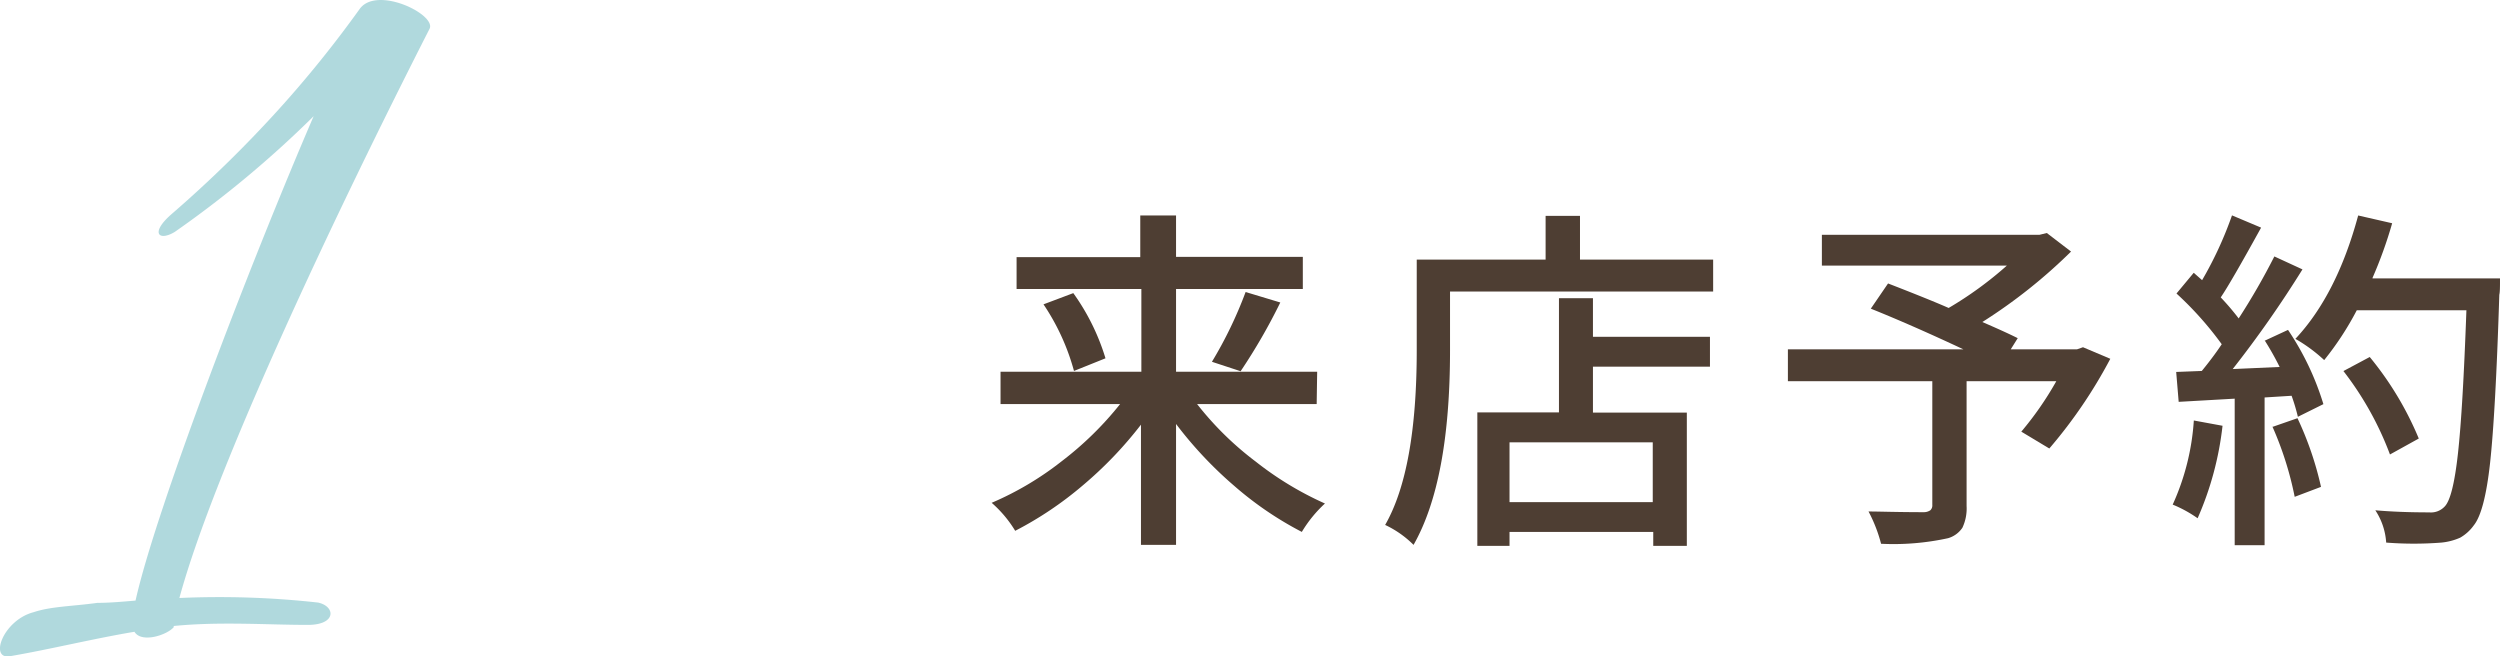
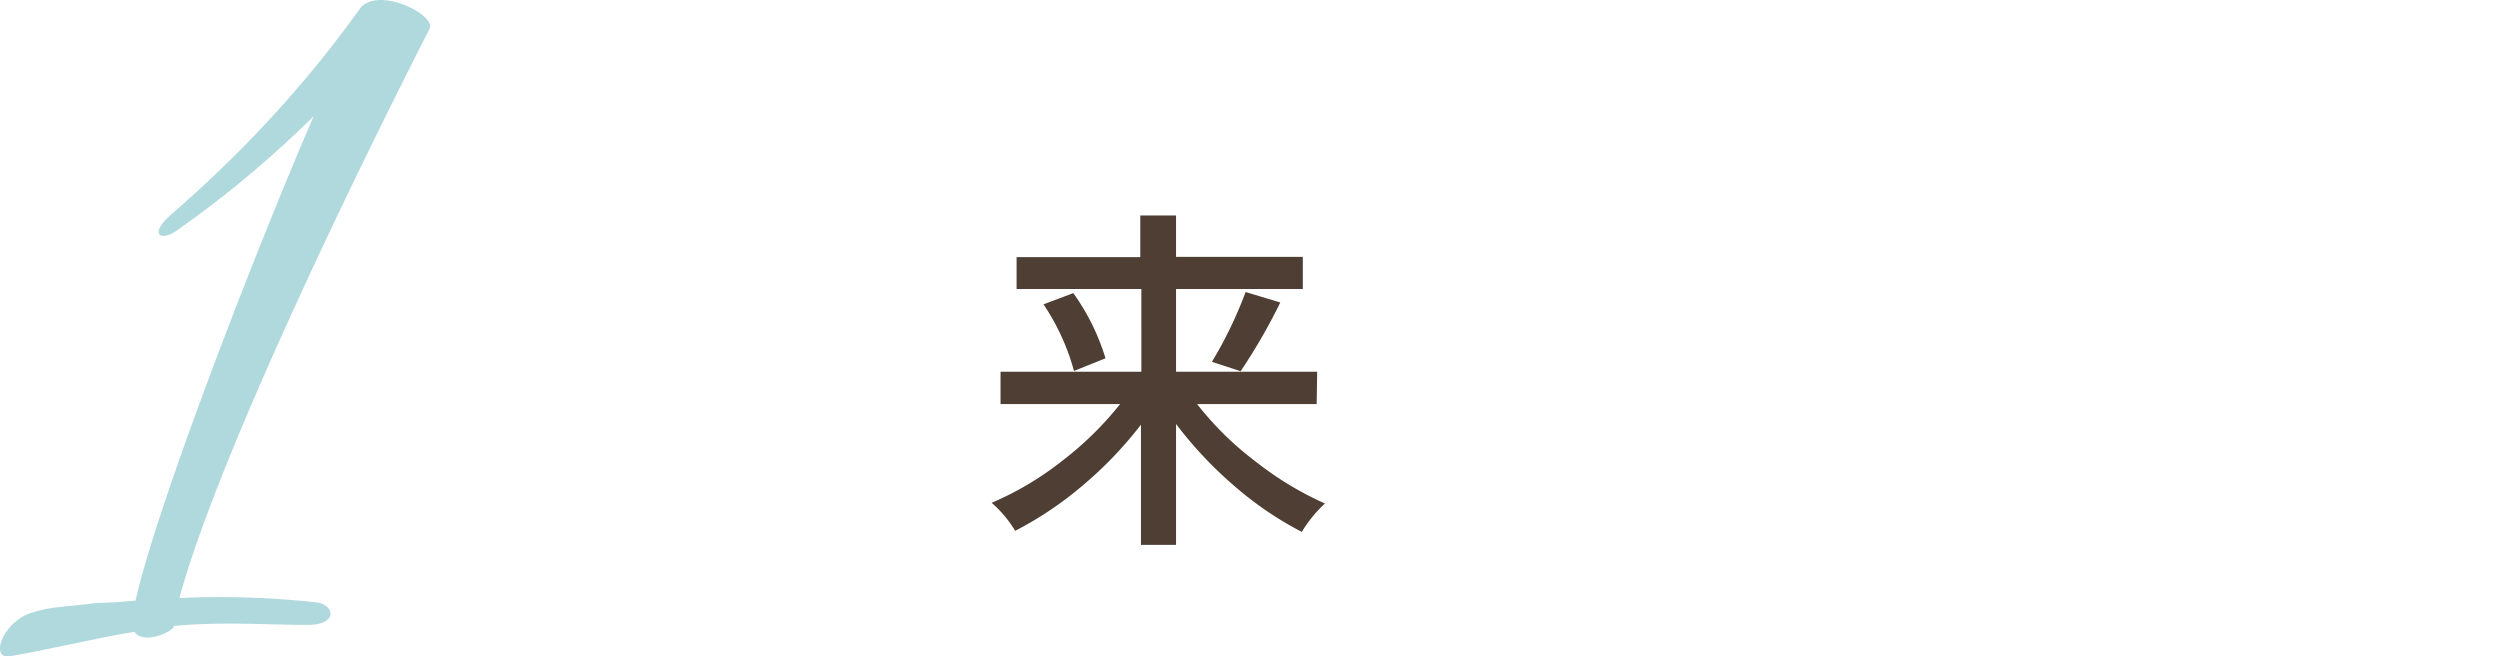
<svg xmlns="http://www.w3.org/2000/svg" width="250.84" height="65.87" viewBox="0 0 250.84 65.87">
  <defs>
    <style>.cls-1{opacity:0.5;}.cls-2{fill:#62b3bc;}.cls-3{fill:#4e3e33;}</style>
  </defs>
  <g id="レイヤー_2" data-name="レイヤー 2">
    <g id="SP">
      <g class="cls-1">
        <path class="cls-2" d="M30.89,62.7c-4.06,0-8.82-.35-13.46.11v.12c-.7.81-3.25,1.62-3.94.46-4.18.7-8.36,1.74-12.42,2.44-2.2.46-.81-3.6,2.32-4.41,1.74-.58,3.83-.58,6.38-.93,1.16,0,2.44-.11,3.83-.23,2-9,11.37-33.52,17.87-48.6a106.18,106.18,0,0,1-13.92,11.6c-1.63,1-2.56.11-.24-1.86A123.48,123.48,0,0,0,27.87,11.08,114.3,114.3,0,0,0,36.11.87c1.74-2.32,7.65.58,7,2C33.55,21.63,21.49,47.15,18,60a89.48,89.48,0,0,1,13.92.46C33.67,60.84,33.78,62.7,30.89,62.7Z" />
      </g>
      <path class="cls-3" d="M132.11,40.54h-12A31.56,31.56,0,0,0,126,46.32a32.7,32.7,0,0,0,6.94,4.2,12.81,12.81,0,0,0-2.32,2.85,34.3,34.3,0,0,1-6.77-4.61A40,40,0,0,1,118,42.54V54.67h-3.52V42.61a39.33,39.33,0,0,1-5.87,6.12,35.6,35.6,0,0,1-6.75,4.53,11.91,11.91,0,0,0-2.36-2.81,31.14,31.14,0,0,0,7-4.15,33.25,33.25,0,0,0,5.89-5.76h-12V37.3h14.13V29H102v-3.2h12.41V21.62H118v4.15h12.72V29H118V37.3h14.16Zm-27.42-10,3-1.13a22.23,22.23,0,0,1,3.23,6.54l-3.16,1.27A22.55,22.55,0,0,0,104.69,30.52Zm19.8,6.71-2.89-.95a41.58,41.58,0,0,0,3.38-7l3.48,1.05A58.15,58.15,0,0,1,124.49,37.23Z" />
-       <path class="cls-3" d="M158.53,26.05h13.36v3.2h-26.4v5.91q0,13.08-3.66,19.51a10.08,10.08,0,0,0-2.85-2q3.17-5.52,3.17-17.54V26.05h12.93V21.66h3.45Zm1.3,3.87v3.87h11.74v3H159.83v4.61h9.42V54.77h-3.37v-1.4H151.46v1.4h-3.23V41.38h8.19V29.92Zm6,20.46v-6H151.46v6Z" />
-       <path class="cls-3" d="M209,34.84,211.74,36a48.64,48.64,0,0,1-6.12,9l-2.81-1.69a32.59,32.59,0,0,0,3.51-5.06h-9V50.77a4.53,4.53,0,0,1-.42,2.18A2.6,2.6,0,0,1,195.46,54a25.59,25.59,0,0,1-6.72.56,14.84,14.84,0,0,0-1.26-3.24c1.05,0,2.89.07,5.52.07a1.17,1.17,0,0,0,.68-.19.66.66,0,0,0,.2-.54V38.25H179.39v-3.2H197q-5.25-2.46-9.29-4.08l1.73-2.53q4.25,1.65,6.08,2.46a37,37,0,0,0,5.84-4.25H182.8V23.56h21.83l.74-.18,2.43,1.86a52.93,52.93,0,0,1-8.9,7.07c1.36.59,2.55,1.12,3.55,1.62l-.7,1.12h6.65Z" />
-       <path class="cls-3" d="M220.12,42.19l2.88.53A31.72,31.72,0,0,1,220.5,52,12.54,12.54,0,0,0,218,50.63,24.11,24.11,0,0,0,220.12,42.19Zm7.1-8,2.35-1.09a27.71,27.71,0,0,1,3.55,7.45l-2.56,1.27a19.47,19.47,0,0,0-.63-2.11l-2.71.17V54.7h-3V40l-5.62.32-.25-3,2.57-.1c1-1.22,1.62-2.11,2-2.68a33.72,33.72,0,0,0-4.54-5.09l1.73-2.08.84.74a37.6,37.6,0,0,0,3-6.5l2.92,1.23q-3.06,5.55-4.05,7a24.94,24.94,0,0,1,1.8,2.11,68,68,0,0,0,3.58-6.22l2.82,1.3a111,111,0,0,1-7,10l4.71-.21A28.52,28.52,0,0,0,227.22,34.14Zm.77,8.65,2.53-.88a33,33,0,0,1,2.36,6.89l-2.64,1A33.52,33.52,0,0,0,228,42.79Zm10.06-14.91h12.79c0,.82,0,1.37-.07,1.65-.25,8-.57,13.65-.93,16.91s-.91,5.33-1.63,6.22a4.29,4.29,0,0,1-1.37,1.24,6.07,6.07,0,0,1-1.87.49,35.49,35.49,0,0,1-5.55,0,6.62,6.62,0,0,0-1.09-3.24c1.59.14,3.4.21,5.41.21a1.88,1.88,0,0,0,1.55-.59c.56-.57,1-2.34,1.33-5.31s.61-7.77.85-14.38h-11a30.1,30.1,0,0,1-3.27,5A15.71,15.71,0,0,0,230.31,34q4.16-4.44,6.3-12.38l3.41.78A43.45,43.45,0,0,1,238.05,27.88ZM242.69,44,239.8,45.6a31.85,31.85,0,0,0-4.67-8.37l2.64-1.41A32.43,32.43,0,0,1,242.69,44Z" />
    </g>
  </g>
</svg>